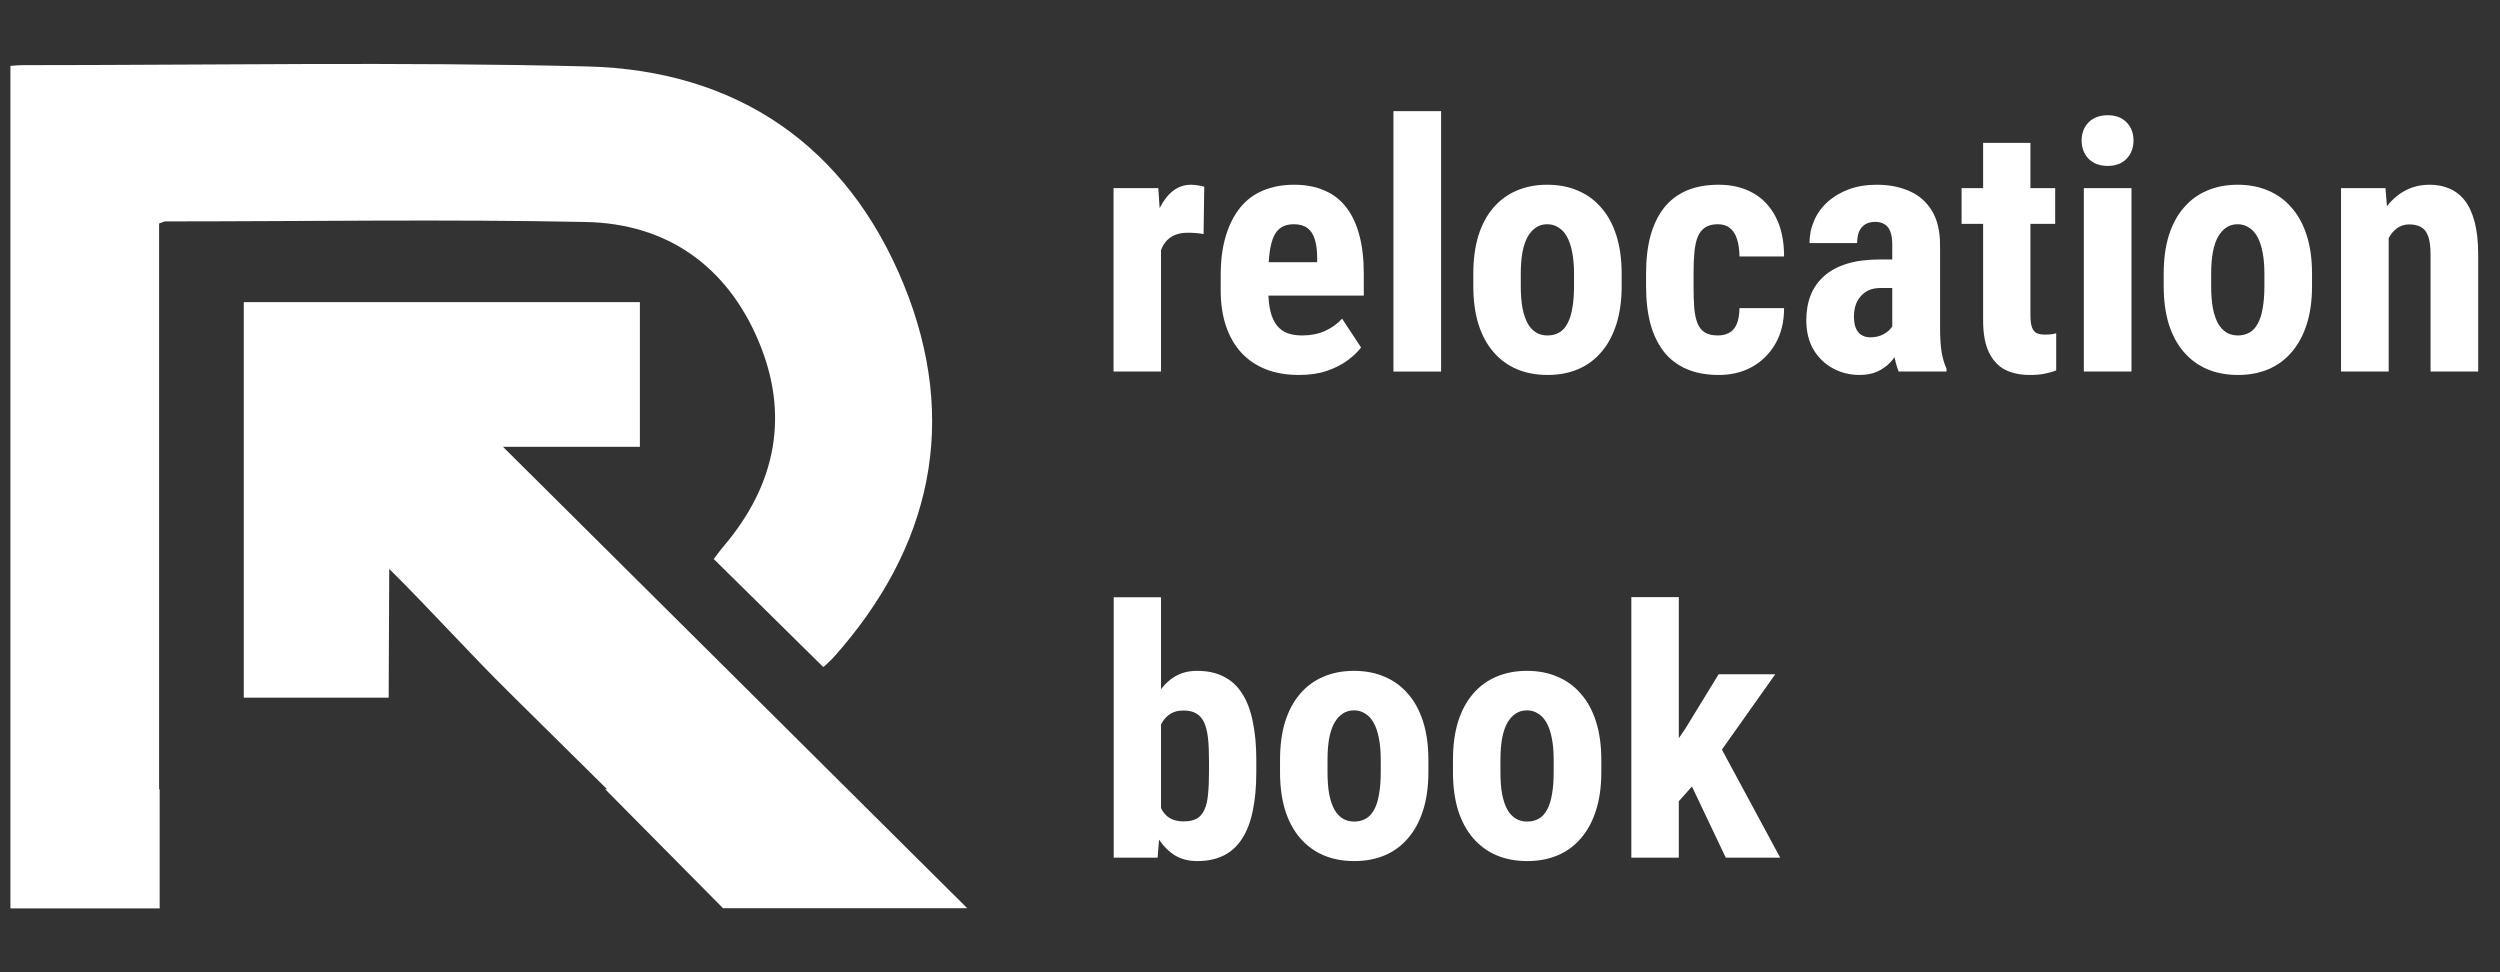
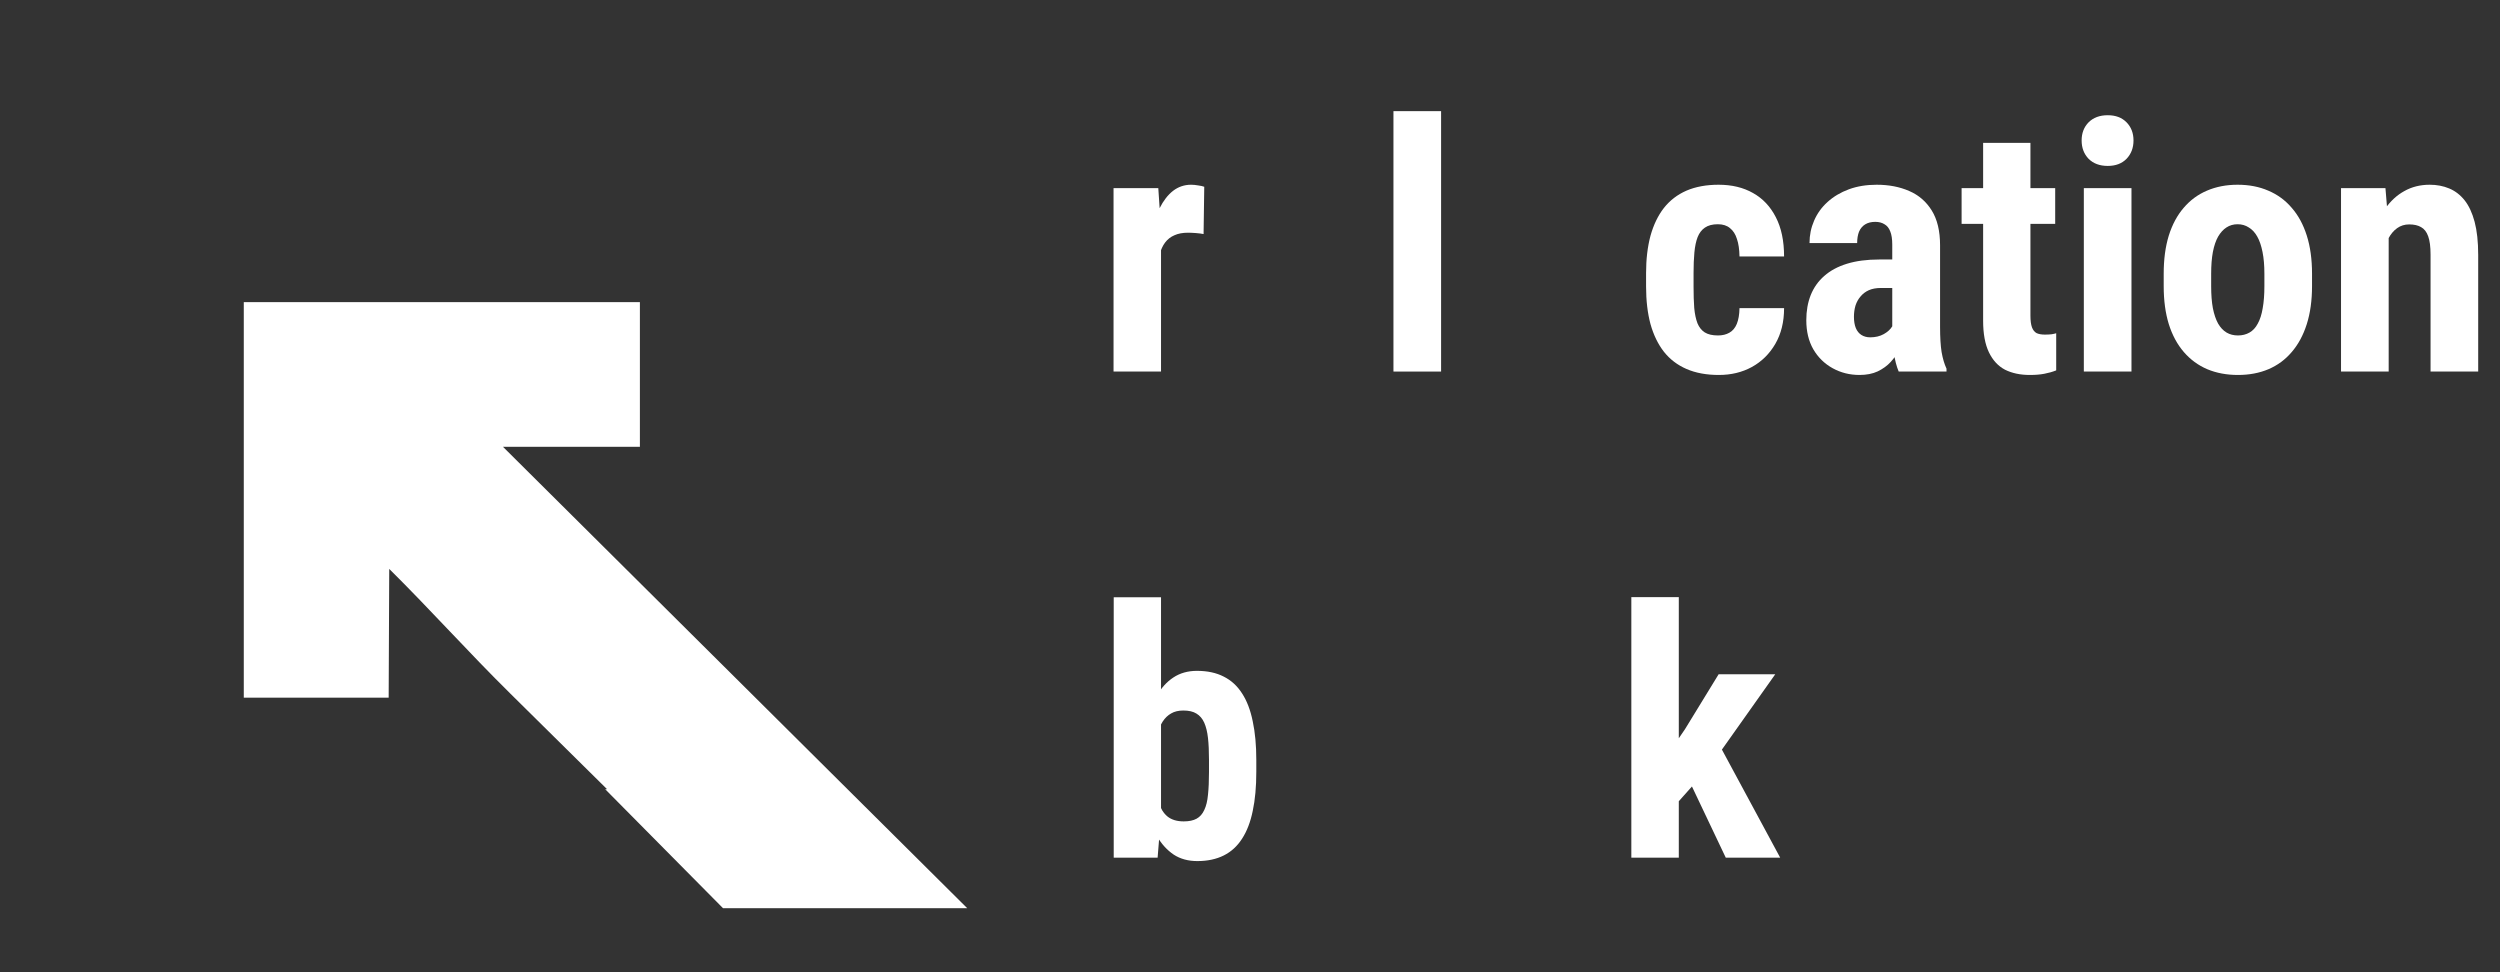
<svg xmlns="http://www.w3.org/2000/svg" width="144" height="56" viewBox="0 0 144 56" fill="none">
  <rect x="0" y="0" width="144" height="56" fill="#333333" stroke="none" />
  <g clip-path="url(#clip0_126_2)">
-     <path d="M9.197 52.325V45.467H9.164V12.873C9.361 12.808 9.448 12.753 9.536 12.753C17.596 12.753 25.668 12.622 33.729 12.786C38.411 12.874 41.856 15.313 43.682 19.622C45.487 23.877 44.711 27.869 41.725 31.413C41.462 31.719 41.233 32.047 41.112 32.2C43.256 34.322 45.312 36.345 47.412 38.413C47.336 38.456 47.423 38.423 47.489 38.369C47.664 38.216 47.828 38.052 47.992 37.888C53.679 31.533 55.265 24.238 52.05 16.373C48.79 8.411 42.468 4.047 33.839 3.828C23 3.555 12.15 3.752 1.311 3.752C1.081 3.752 0.851 3.774 0.6 3.795V52.325H9.218H9.197Z" fill="white" />
    <path d="M22.387 40.184L22.42 32.769C24.837 35.164 26.981 37.57 29.409 39.965C31.268 41.803 33.117 43.63 34.965 45.456H34.856L41.648 52.314H55.714C46.811 43.465 37.907 34.617 28.971 25.736H36.858V17.401H14.042V40.184H22.387Z" fill="white" />
  </g>
  <path d="M66.875 13.19V21.402H64.14V10.836H66.718L66.875 13.19ZM69.365 10.758L69.326 13.482C69.202 13.456 69.052 13.437 68.877 13.424C68.707 13.411 68.558 13.404 68.427 13.404C68.121 13.404 67.861 13.453 67.646 13.551C67.431 13.642 67.252 13.782 67.109 13.971C66.972 14.153 66.868 14.381 66.796 14.654C66.725 14.928 66.683 15.237 66.67 15.582L66.152 15.387C66.152 14.697 66.204 14.065 66.308 13.492C66.419 12.913 66.582 12.412 66.796 11.988C67.011 11.559 67.269 11.227 67.568 10.992C67.874 10.758 68.219 10.641 68.603 10.641C68.733 10.641 68.87 10.654 69.013 10.68C69.163 10.699 69.28 10.725 69.365 10.758Z" fill="white" />
-   <path d="M74.824 21.598C74.101 21.598 73.46 21.487 72.9 21.266C72.347 21.044 71.878 20.725 71.494 20.309C71.11 19.885 70.817 19.374 70.615 18.775C70.413 18.176 70.312 17.493 70.312 16.725V15.855C70.312 14.996 70.41 14.244 70.605 13.6C70.8 12.949 71.077 12.402 71.435 11.959C71.793 11.516 72.233 11.188 72.754 10.973C73.281 10.751 73.877 10.641 74.541 10.641C75.205 10.641 75.787 10.751 76.289 10.973C76.796 11.188 77.216 11.513 77.549 11.949C77.88 12.379 78.131 12.913 78.3 13.551C78.47 14.189 78.554 14.931 78.554 15.777V17.027H71.474V15.104H75.869V14.859C75.869 14.43 75.823 14.072 75.732 13.785C75.641 13.492 75.498 13.274 75.302 13.131C75.107 12.988 74.847 12.916 74.521 12.916C74.248 12.916 74.017 12.971 73.828 13.082C73.639 13.193 73.489 13.365 73.379 13.6C73.268 13.834 73.186 14.14 73.134 14.518C73.082 14.889 73.056 15.335 73.056 15.855V16.725C73.056 17.213 73.099 17.623 73.183 17.955C73.268 18.281 73.392 18.547 73.554 18.756C73.724 18.958 73.929 19.104 74.17 19.195C74.41 19.28 74.69 19.322 75.009 19.322C75.491 19.322 75.924 19.238 76.308 19.068C76.699 18.893 77.031 18.655 77.304 18.355L78.398 20.016C78.209 20.263 77.949 20.51 77.617 20.758C77.285 21.005 76.888 21.207 76.425 21.363C75.963 21.52 75.429 21.598 74.824 21.598Z" fill="white" />
  <path d="M83.007 6.402V21.402H80.263V6.402H83.007Z" fill="white" />
-   <path d="M84.863 16.48V15.768C84.863 14.941 84.961 14.208 85.156 13.57C85.358 12.932 85.644 12.398 86.015 11.969C86.386 11.533 86.832 11.204 87.353 10.982C87.88 10.755 88.47 10.641 89.121 10.641C89.778 10.641 90.368 10.755 90.888 10.982C91.416 11.204 91.865 11.533 92.236 11.969C92.614 12.398 92.903 12.932 93.105 13.57C93.307 14.208 93.408 14.941 93.408 15.768V16.48C93.408 17.301 93.307 18.03 93.105 18.668C92.903 19.306 92.614 19.843 92.236 20.279C91.865 20.715 91.419 21.044 90.898 21.266C90.377 21.487 89.791 21.598 89.14 21.598C88.489 21.598 87.9 21.487 87.373 21.266C86.852 21.044 86.403 20.715 86.025 20.279C85.647 19.843 85.358 19.306 85.156 18.668C84.961 18.03 84.863 17.301 84.863 16.48ZM87.597 15.768V16.48C87.597 16.969 87.63 17.392 87.695 17.75C87.767 18.108 87.868 18.404 87.998 18.639C88.134 18.873 88.297 19.046 88.486 19.156C88.675 19.267 88.893 19.322 89.14 19.322C89.388 19.322 89.609 19.267 89.804 19.156C90 19.046 90.159 18.873 90.283 18.639C90.413 18.404 90.507 18.108 90.566 17.75C90.631 17.392 90.664 16.969 90.664 16.48V15.768C90.664 15.292 90.628 14.876 90.556 14.518C90.485 14.153 90.384 13.857 90.254 13.629C90.123 13.395 89.961 13.219 89.765 13.102C89.576 12.978 89.362 12.916 89.121 12.916C88.88 12.916 88.665 12.978 88.476 13.102C88.294 13.219 88.134 13.395 87.998 13.629C87.868 13.857 87.767 14.153 87.695 14.518C87.63 14.876 87.597 15.292 87.597 15.768Z" fill="white" />
  <path d="M98.955 19.322C99.209 19.322 99.427 19.27 99.609 19.166C99.798 19.062 99.941 18.893 100.039 18.658C100.136 18.424 100.188 18.121 100.195 17.75H102.763C102.763 18.544 102.594 19.231 102.256 19.811C101.923 20.384 101.474 20.826 100.908 21.139C100.348 21.445 99.713 21.598 99.004 21.598C98.294 21.598 97.675 21.484 97.148 21.256C96.621 21.028 96.185 20.696 95.84 20.26C95.501 19.824 95.244 19.293 95.068 18.668C94.899 18.037 94.814 17.314 94.814 16.5V15.729C94.814 14.928 94.899 14.212 95.068 13.58C95.244 12.949 95.501 12.415 95.84 11.979C96.185 11.542 96.618 11.21 97.138 10.982C97.666 10.755 98.284 10.641 98.994 10.641C99.755 10.641 100.416 10.8 100.976 11.119C101.536 11.432 101.972 11.894 102.285 12.506C102.604 13.118 102.763 13.873 102.763 14.771H100.195C100.188 14.368 100.14 14.033 100.048 13.766C99.964 13.492 99.83 13.284 99.648 13.141C99.472 12.991 99.238 12.916 98.945 12.916C98.639 12.916 98.392 12.981 98.203 13.111C98.02 13.235 97.88 13.417 97.783 13.658C97.692 13.893 97.63 14.185 97.597 14.537C97.565 14.889 97.549 15.286 97.549 15.729V16.5C97.549 16.975 97.561 17.389 97.588 17.74C97.62 18.085 97.682 18.378 97.773 18.619C97.871 18.854 98.011 19.029 98.193 19.146C98.382 19.264 98.636 19.322 98.955 19.322Z" fill="white" />
  <path d="M108.994 18.971V14.088C108.994 13.769 108.955 13.515 108.877 13.326C108.805 13.137 108.694 13.001 108.545 12.916C108.401 12.825 108.226 12.779 108.017 12.779C107.783 12.779 107.588 12.828 107.431 12.926C107.275 13.023 107.158 13.163 107.08 13.346C107.008 13.528 106.972 13.746 106.972 14H104.228C104.228 13.544 104.316 13.115 104.492 12.711C104.668 12.301 104.925 11.943 105.263 11.637C105.608 11.324 106.019 11.08 106.494 10.904C106.969 10.729 107.503 10.641 108.095 10.641C108.798 10.641 109.423 10.761 109.97 11.002C110.517 11.236 110.95 11.611 111.269 12.125C111.588 12.639 111.748 13.307 111.748 14.127V18.834C111.748 19.426 111.777 19.908 111.836 20.279C111.901 20.65 111.995 20.969 112.119 21.236V21.402H109.365C109.241 21.109 109.147 20.745 109.082 20.309C109.023 19.866 108.994 19.42 108.994 18.971ZM109.326 14.947L109.336 16.588H108.33C108.069 16.588 107.841 16.63 107.646 16.715C107.457 16.799 107.298 16.92 107.168 17.076C107.037 17.226 106.94 17.402 106.875 17.604C106.816 17.805 106.787 18.02 106.787 18.248C106.787 18.502 106.823 18.717 106.894 18.893C106.966 19.068 107.073 19.202 107.216 19.293C107.36 19.384 107.529 19.43 107.724 19.43C108.024 19.43 108.284 19.368 108.506 19.244C108.727 19.12 108.89 18.971 108.994 18.795C109.104 18.619 109.14 18.456 109.101 18.307L109.726 19.371C109.648 19.612 109.541 19.863 109.404 20.123C109.274 20.384 109.108 20.624 108.906 20.846C108.704 21.067 108.453 21.249 108.154 21.393C107.861 21.529 107.513 21.598 107.109 21.598C106.543 21.598 106.025 21.467 105.556 21.207C105.088 20.947 104.716 20.582 104.443 20.113C104.176 19.645 104.043 19.088 104.043 18.443C104.043 17.91 104.127 17.428 104.297 16.998C104.472 16.562 104.733 16.194 105.078 15.895C105.423 15.588 105.859 15.354 106.386 15.191C106.914 15.029 107.532 14.947 108.242 14.947H109.326Z" fill="white" />
  <path d="M118.379 10.836V12.896H112.988V10.836H118.379ZM114.228 8.229H116.953V18.18C116.953 18.466 116.982 18.691 117.041 18.854C117.099 19.01 117.187 19.12 117.304 19.186C117.428 19.244 117.588 19.273 117.783 19.273C117.926 19.273 118.056 19.267 118.173 19.254C118.291 19.234 118.379 19.215 118.437 19.195V21.334C118.222 21.419 117.994 21.484 117.754 21.529C117.519 21.575 117.239 21.598 116.914 21.598C116.367 21.598 115.892 21.497 115.488 21.295C115.091 21.087 114.782 20.751 114.56 20.289C114.339 19.827 114.228 19.221 114.228 18.473V8.229Z" fill="white" />
  <path d="M122.773 10.836V21.402H120.029V10.836H122.773ZM119.902 8.092C119.902 7.669 120.035 7.32 120.302 7.047C120.576 6.773 120.944 6.637 121.406 6.637C121.862 6.637 122.223 6.773 122.49 7.047C122.757 7.32 122.89 7.669 122.89 8.092C122.89 8.515 122.757 8.867 122.49 9.146C122.223 9.42 121.862 9.557 121.406 9.557C120.944 9.557 120.576 9.42 120.302 9.146C120.035 8.867 119.902 8.515 119.902 8.092Z" fill="white" />
  <path d="M124.629 16.48V15.768C124.629 14.941 124.726 14.208 124.922 13.57C125.123 12.932 125.41 12.398 125.781 11.969C126.152 11.533 126.598 11.204 127.119 10.982C127.646 10.755 128.235 10.641 128.886 10.641C129.544 10.641 130.133 10.755 130.654 10.982C131.181 11.204 131.631 11.533 132.002 11.969C132.379 12.398 132.669 12.932 132.871 13.57C133.073 14.208 133.173 14.941 133.173 15.768V16.48C133.173 17.301 133.073 18.03 132.871 18.668C132.669 19.306 132.379 19.843 132.002 20.279C131.631 20.715 131.185 21.044 130.664 21.266C130.143 21.487 129.557 21.598 128.906 21.598C128.255 21.598 127.666 21.487 127.138 21.266C126.618 21.044 126.168 20.715 125.791 20.279C125.413 19.843 125.123 19.306 124.922 18.668C124.726 18.03 124.629 17.301 124.629 16.48ZM127.363 15.768V16.48C127.363 16.969 127.395 17.392 127.461 17.75C127.532 18.108 127.633 18.404 127.763 18.639C127.9 18.873 128.063 19.046 128.252 19.156C128.44 19.267 128.659 19.322 128.906 19.322C129.153 19.322 129.375 19.267 129.57 19.156C129.765 19.046 129.925 18.873 130.048 18.639C130.179 18.404 130.273 18.108 130.332 17.75C130.397 17.392 130.429 16.969 130.429 16.48V15.768C130.429 15.292 130.394 14.876 130.322 14.518C130.25 14.153 130.149 13.857 130.019 13.629C129.889 13.395 129.726 13.219 129.531 13.102C129.342 12.978 129.127 12.916 128.886 12.916C128.646 12.916 128.431 12.978 128.242 13.102C128.06 13.219 127.9 13.395 127.763 13.629C127.633 13.857 127.532 14.153 127.461 14.518C127.395 14.876 127.363 15.292 127.363 15.768Z" fill="white" />
  <path d="M137.588 13.092V21.402H134.843V10.836H137.402L137.588 13.092ZM137.177 15.758L136.445 15.777C136.432 14.983 136.507 14.27 136.67 13.639C136.839 13.007 137.076 12.47 137.382 12.027C137.695 11.578 138.066 11.236 138.496 11.002C138.925 10.761 139.41 10.641 139.951 10.641C140.361 10.641 140.735 10.712 141.074 10.855C141.419 10.999 141.715 11.227 141.963 11.539C142.21 11.852 142.402 12.265 142.539 12.779C142.675 13.294 142.744 13.928 142.744 14.684V21.402H140V14.664C140 14.208 139.954 13.857 139.863 13.609C139.772 13.355 139.635 13.18 139.453 13.082C139.277 12.978 139.049 12.926 138.769 12.926C138.509 12.926 138.278 12.997 138.076 13.141C137.874 13.284 137.705 13.486 137.568 13.746C137.438 14 137.337 14.3 137.265 14.645C137.2 14.99 137.171 15.361 137.177 15.758Z" fill="white" />
  <path d="M64.15 34.402H66.875V46.951L66.679 49.402H64.15V34.402ZM72.363 43.768V44.461C72.363 45.32 72.295 46.069 72.158 46.707C72.028 47.345 71.823 47.879 71.543 48.309C71.269 48.738 70.918 49.06 70.488 49.275C70.058 49.49 69.55 49.598 68.965 49.598C68.437 49.598 67.985 49.474 67.607 49.227C67.23 48.973 66.91 48.624 66.65 48.182C66.396 47.732 66.188 47.208 66.025 46.609C65.869 46.004 65.755 45.343 65.683 44.627V43.602C65.748 42.898 65.859 42.244 66.015 41.639C66.178 41.033 66.386 40.509 66.64 40.066C66.894 39.617 67.21 39.269 67.588 39.022C67.972 38.768 68.424 38.641 68.945 38.641C69.544 38.641 70.058 38.751 70.488 38.973C70.918 39.188 71.269 39.51 71.543 39.94C71.823 40.369 72.028 40.906 72.158 41.551C72.295 42.189 72.363 42.928 72.363 43.768ZM69.638 44.461V43.768C69.638 43.279 69.619 42.859 69.58 42.508C69.541 42.156 69.469 41.863 69.365 41.629C69.261 41.395 69.111 41.219 68.916 41.102C68.727 40.984 68.476 40.926 68.164 40.926C67.884 40.926 67.649 40.981 67.461 41.092C67.272 41.196 67.109 41.352 66.972 41.56C66.842 41.762 66.748 42.003 66.689 42.283C66.63 42.557 66.595 42.859 66.582 43.191V45.037C66.588 45.486 66.644 45.883 66.748 46.228C66.852 46.574 67.018 46.84 67.246 47.029C67.48 47.218 67.793 47.312 68.183 47.312C68.489 47.312 68.737 47.26 68.925 47.156C69.114 47.052 69.261 46.886 69.365 46.658C69.476 46.43 69.547 46.137 69.58 45.779C69.619 45.415 69.638 44.975 69.638 44.461Z" fill="white" />
-   <path d="M73.73 44.48V43.768C73.73 42.941 73.828 42.208 74.023 41.57C74.225 40.932 74.511 40.398 74.882 39.969C75.254 39.533 75.7 39.204 76.22 38.982C76.748 38.755 77.337 38.641 77.988 38.641C78.645 38.641 79.235 38.755 79.755 38.982C80.283 39.204 80.732 39.533 81.103 39.969C81.481 40.398 81.77 40.932 81.972 41.57C82.174 42.208 82.275 42.941 82.275 43.768V44.48C82.275 45.301 82.174 46.03 81.972 46.668C81.77 47.306 81.481 47.843 81.103 48.279C80.732 48.715 80.286 49.044 79.765 49.266C79.245 49.487 78.659 49.598 78.007 49.598C77.356 49.598 76.767 49.487 76.24 49.266C75.719 49.044 75.27 48.715 74.892 48.279C74.515 47.843 74.225 47.306 74.023 46.668C73.828 46.03 73.73 45.301 73.73 44.48ZM76.465 43.768V44.48C76.465 44.969 76.497 45.392 76.562 45.75C76.634 46.108 76.735 46.404 76.865 46.639C77.002 46.873 77.164 47.046 77.353 47.156C77.542 47.267 77.76 47.322 78.007 47.322C78.255 47.322 78.476 47.267 78.671 47.156C78.867 47.046 79.026 46.873 79.15 46.639C79.28 46.404 79.375 46.108 79.433 45.75C79.498 45.392 79.531 44.969 79.531 44.48V43.768C79.531 43.292 79.495 42.876 79.424 42.518C79.352 42.153 79.251 41.857 79.121 41.629C78.991 41.395 78.828 41.219 78.632 41.102C78.444 40.978 78.229 40.916 77.988 40.916C77.747 40.916 77.532 40.978 77.343 41.102C77.161 41.219 77.002 41.395 76.865 41.629C76.735 41.857 76.634 42.153 76.562 42.518C76.497 42.876 76.465 43.292 76.465 43.768Z" fill="white" />
-   <path d="M83.691 44.48V43.768C83.691 42.941 83.789 42.208 83.984 41.57C84.186 40.932 84.472 40.398 84.843 39.969C85.215 39.533 85.66 39.204 86.181 38.982C86.709 38.755 87.298 38.641 87.949 38.641C88.606 38.641 89.196 38.755 89.716 38.982C90.244 39.204 90.693 39.533 91.064 39.969C91.442 40.398 91.731 40.932 91.933 41.57C92.135 42.208 92.236 42.941 92.236 43.768V44.48C92.236 45.301 92.135 46.03 91.933 46.668C91.731 47.306 91.442 47.843 91.064 48.279C90.693 48.715 90.247 49.044 89.726 49.266C89.205 49.487 88.62 49.598 87.968 49.598C87.317 49.598 86.728 49.487 86.201 49.266C85.68 49.044 85.231 48.715 84.853 48.279C84.476 47.843 84.186 47.306 83.984 46.668C83.789 46.03 83.691 45.301 83.691 44.48ZM86.425 43.768V44.48C86.425 44.969 86.458 45.392 86.523 45.75C86.595 46.108 86.696 46.404 86.826 46.639C86.963 46.873 87.125 47.046 87.314 47.156C87.503 47.267 87.721 47.322 87.968 47.322C88.216 47.322 88.437 47.267 88.632 47.156C88.828 47.046 88.987 46.873 89.111 46.639C89.241 46.404 89.336 46.108 89.394 45.75C89.459 45.392 89.492 44.969 89.492 44.48V43.768C89.492 43.292 89.456 42.876 89.384 42.518C89.313 42.153 89.212 41.857 89.082 41.629C88.951 41.395 88.789 41.219 88.593 41.102C88.405 40.978 88.19 40.916 87.949 40.916C87.708 40.916 87.493 40.978 87.304 41.102C87.122 41.219 86.963 41.395 86.826 41.629C86.696 41.857 86.595 42.153 86.523 42.518C86.458 42.876 86.425 43.292 86.425 43.768Z" fill="white" />
  <path d="M96.699 34.393V49.402H93.965V34.393H96.699ZM102.256 38.836L98.535 44.09L96.299 46.6L95.332 44.52L97.05 42.01L98.994 38.836H102.256ZM99.404 49.402L97.099 44.549L98.984 42.81L102.539 49.402H99.404Z" fill="white" />
  <defs>
    <clipPath id="clip0_126_2">
      <rect width="56" height="56" fill="white" transform="translate(0.14)" />
    </clipPath>
  </defs>
</svg>